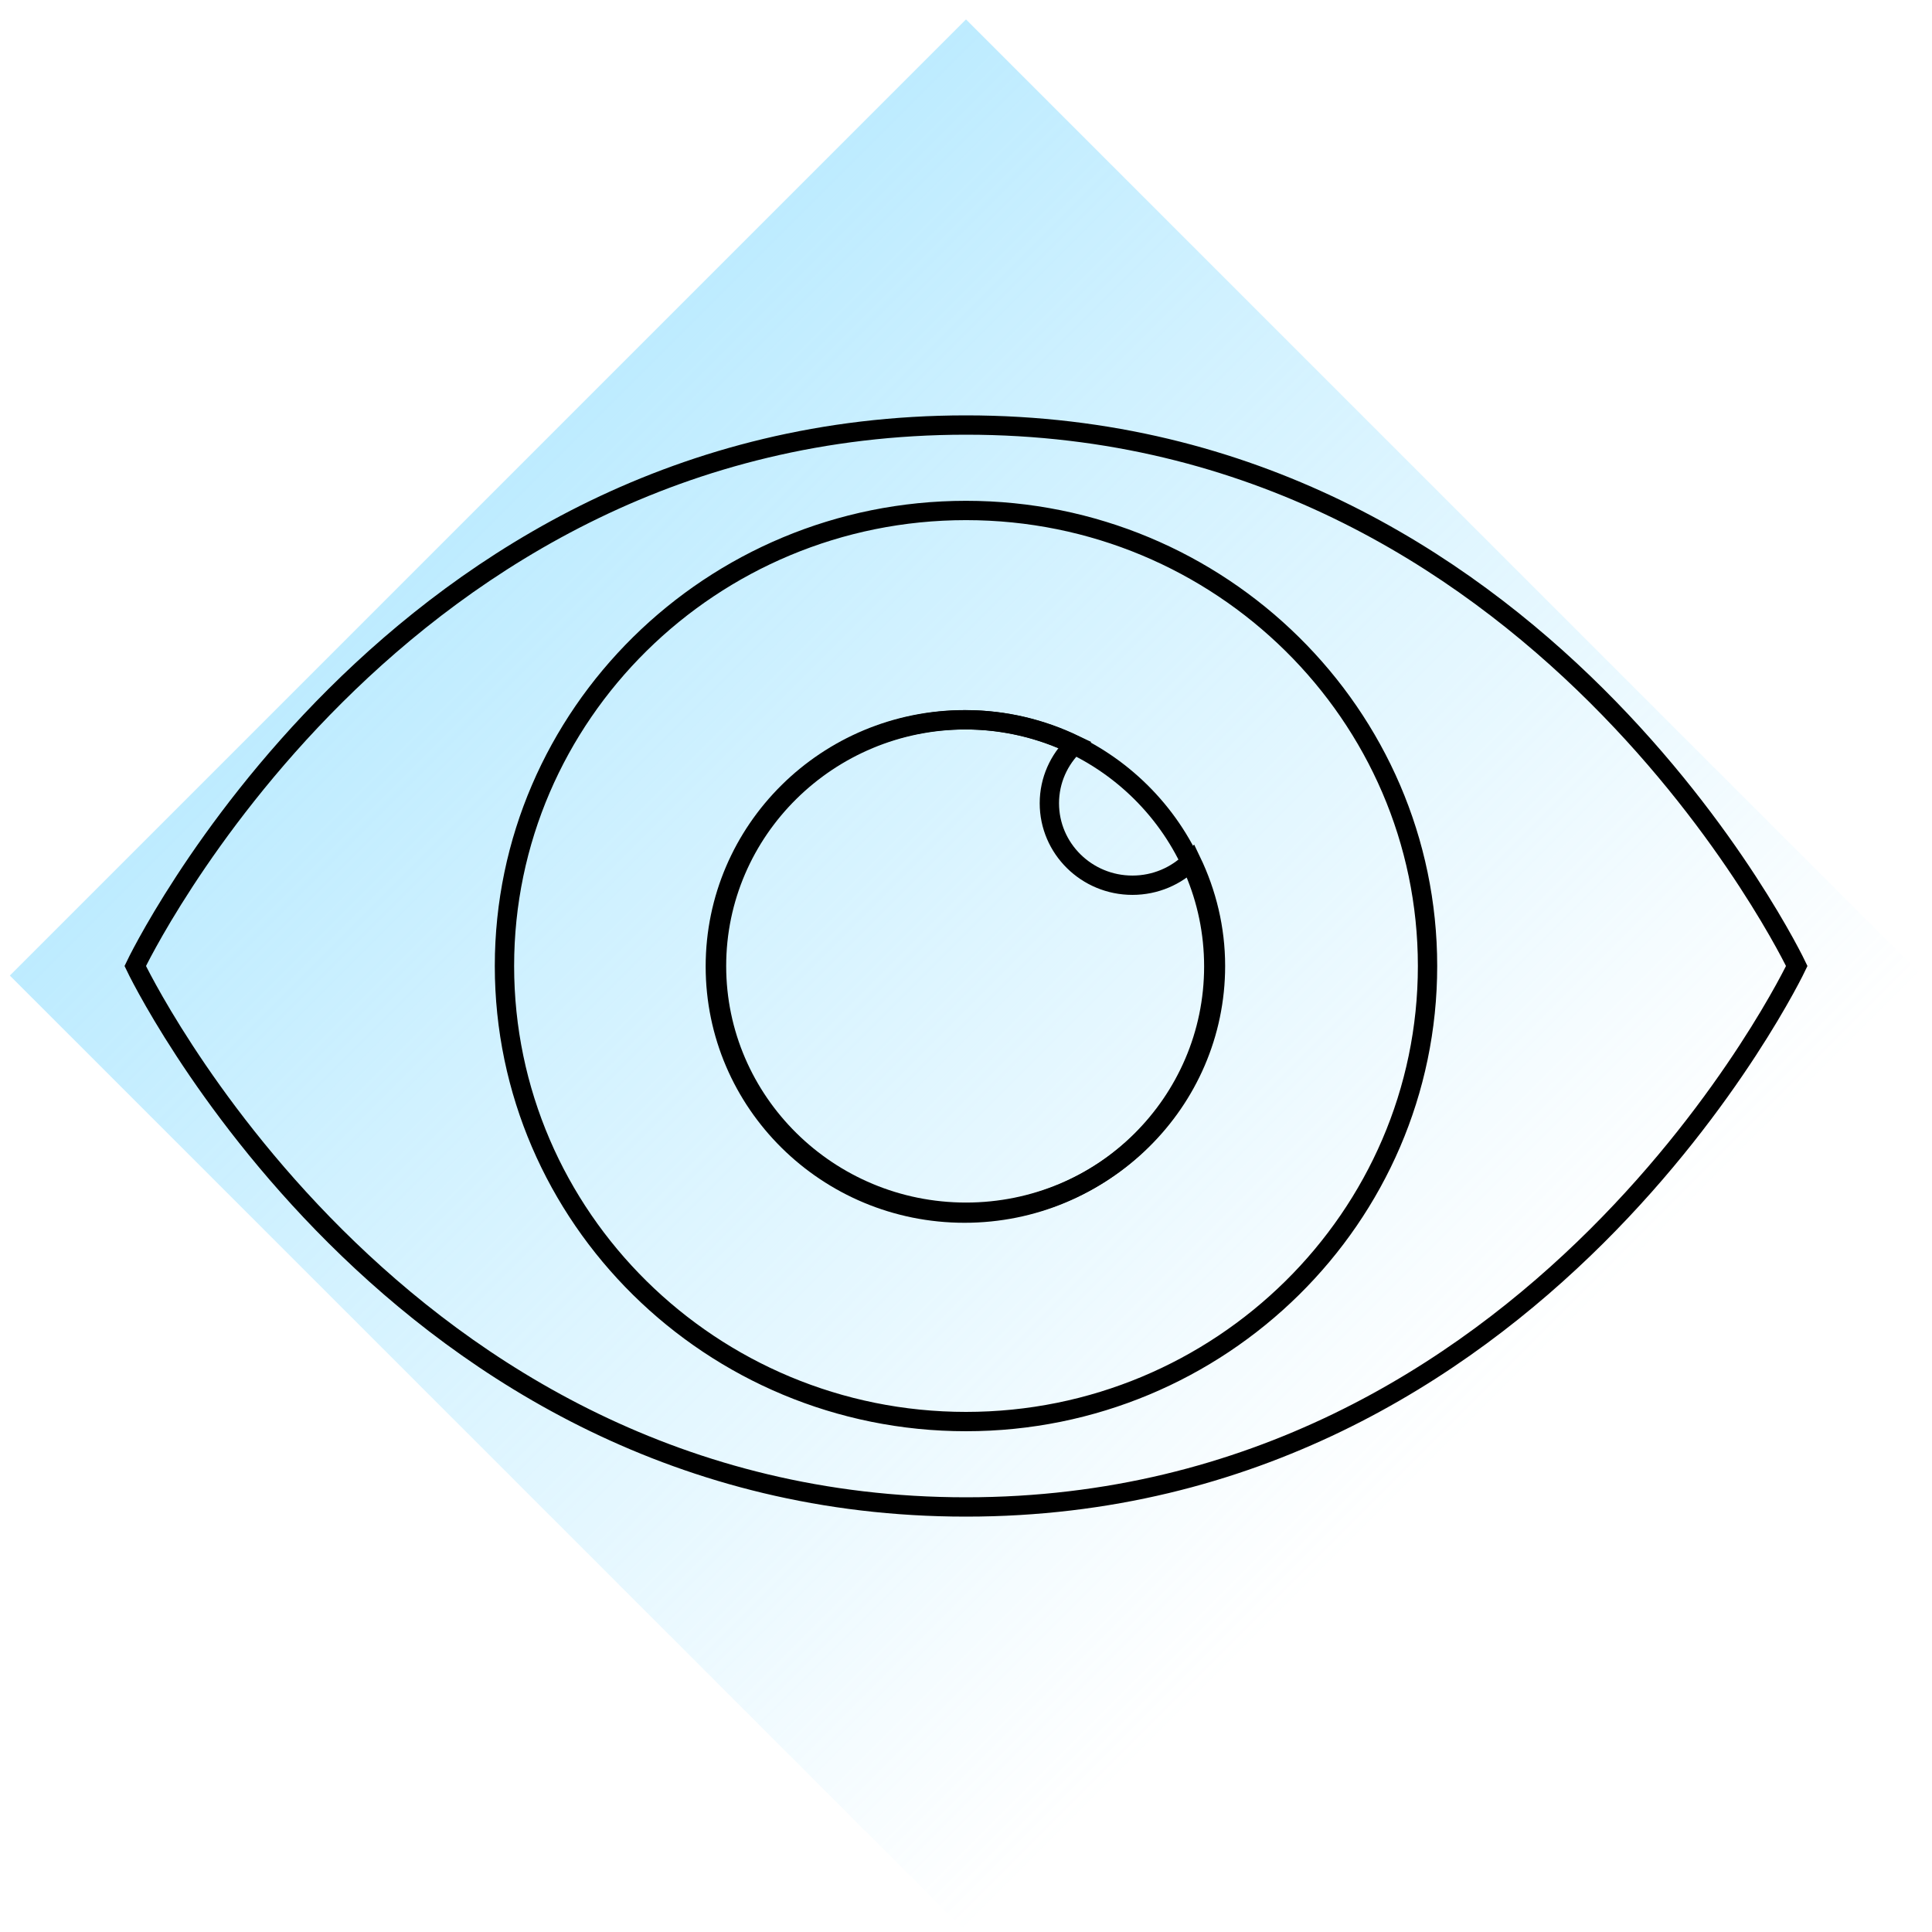
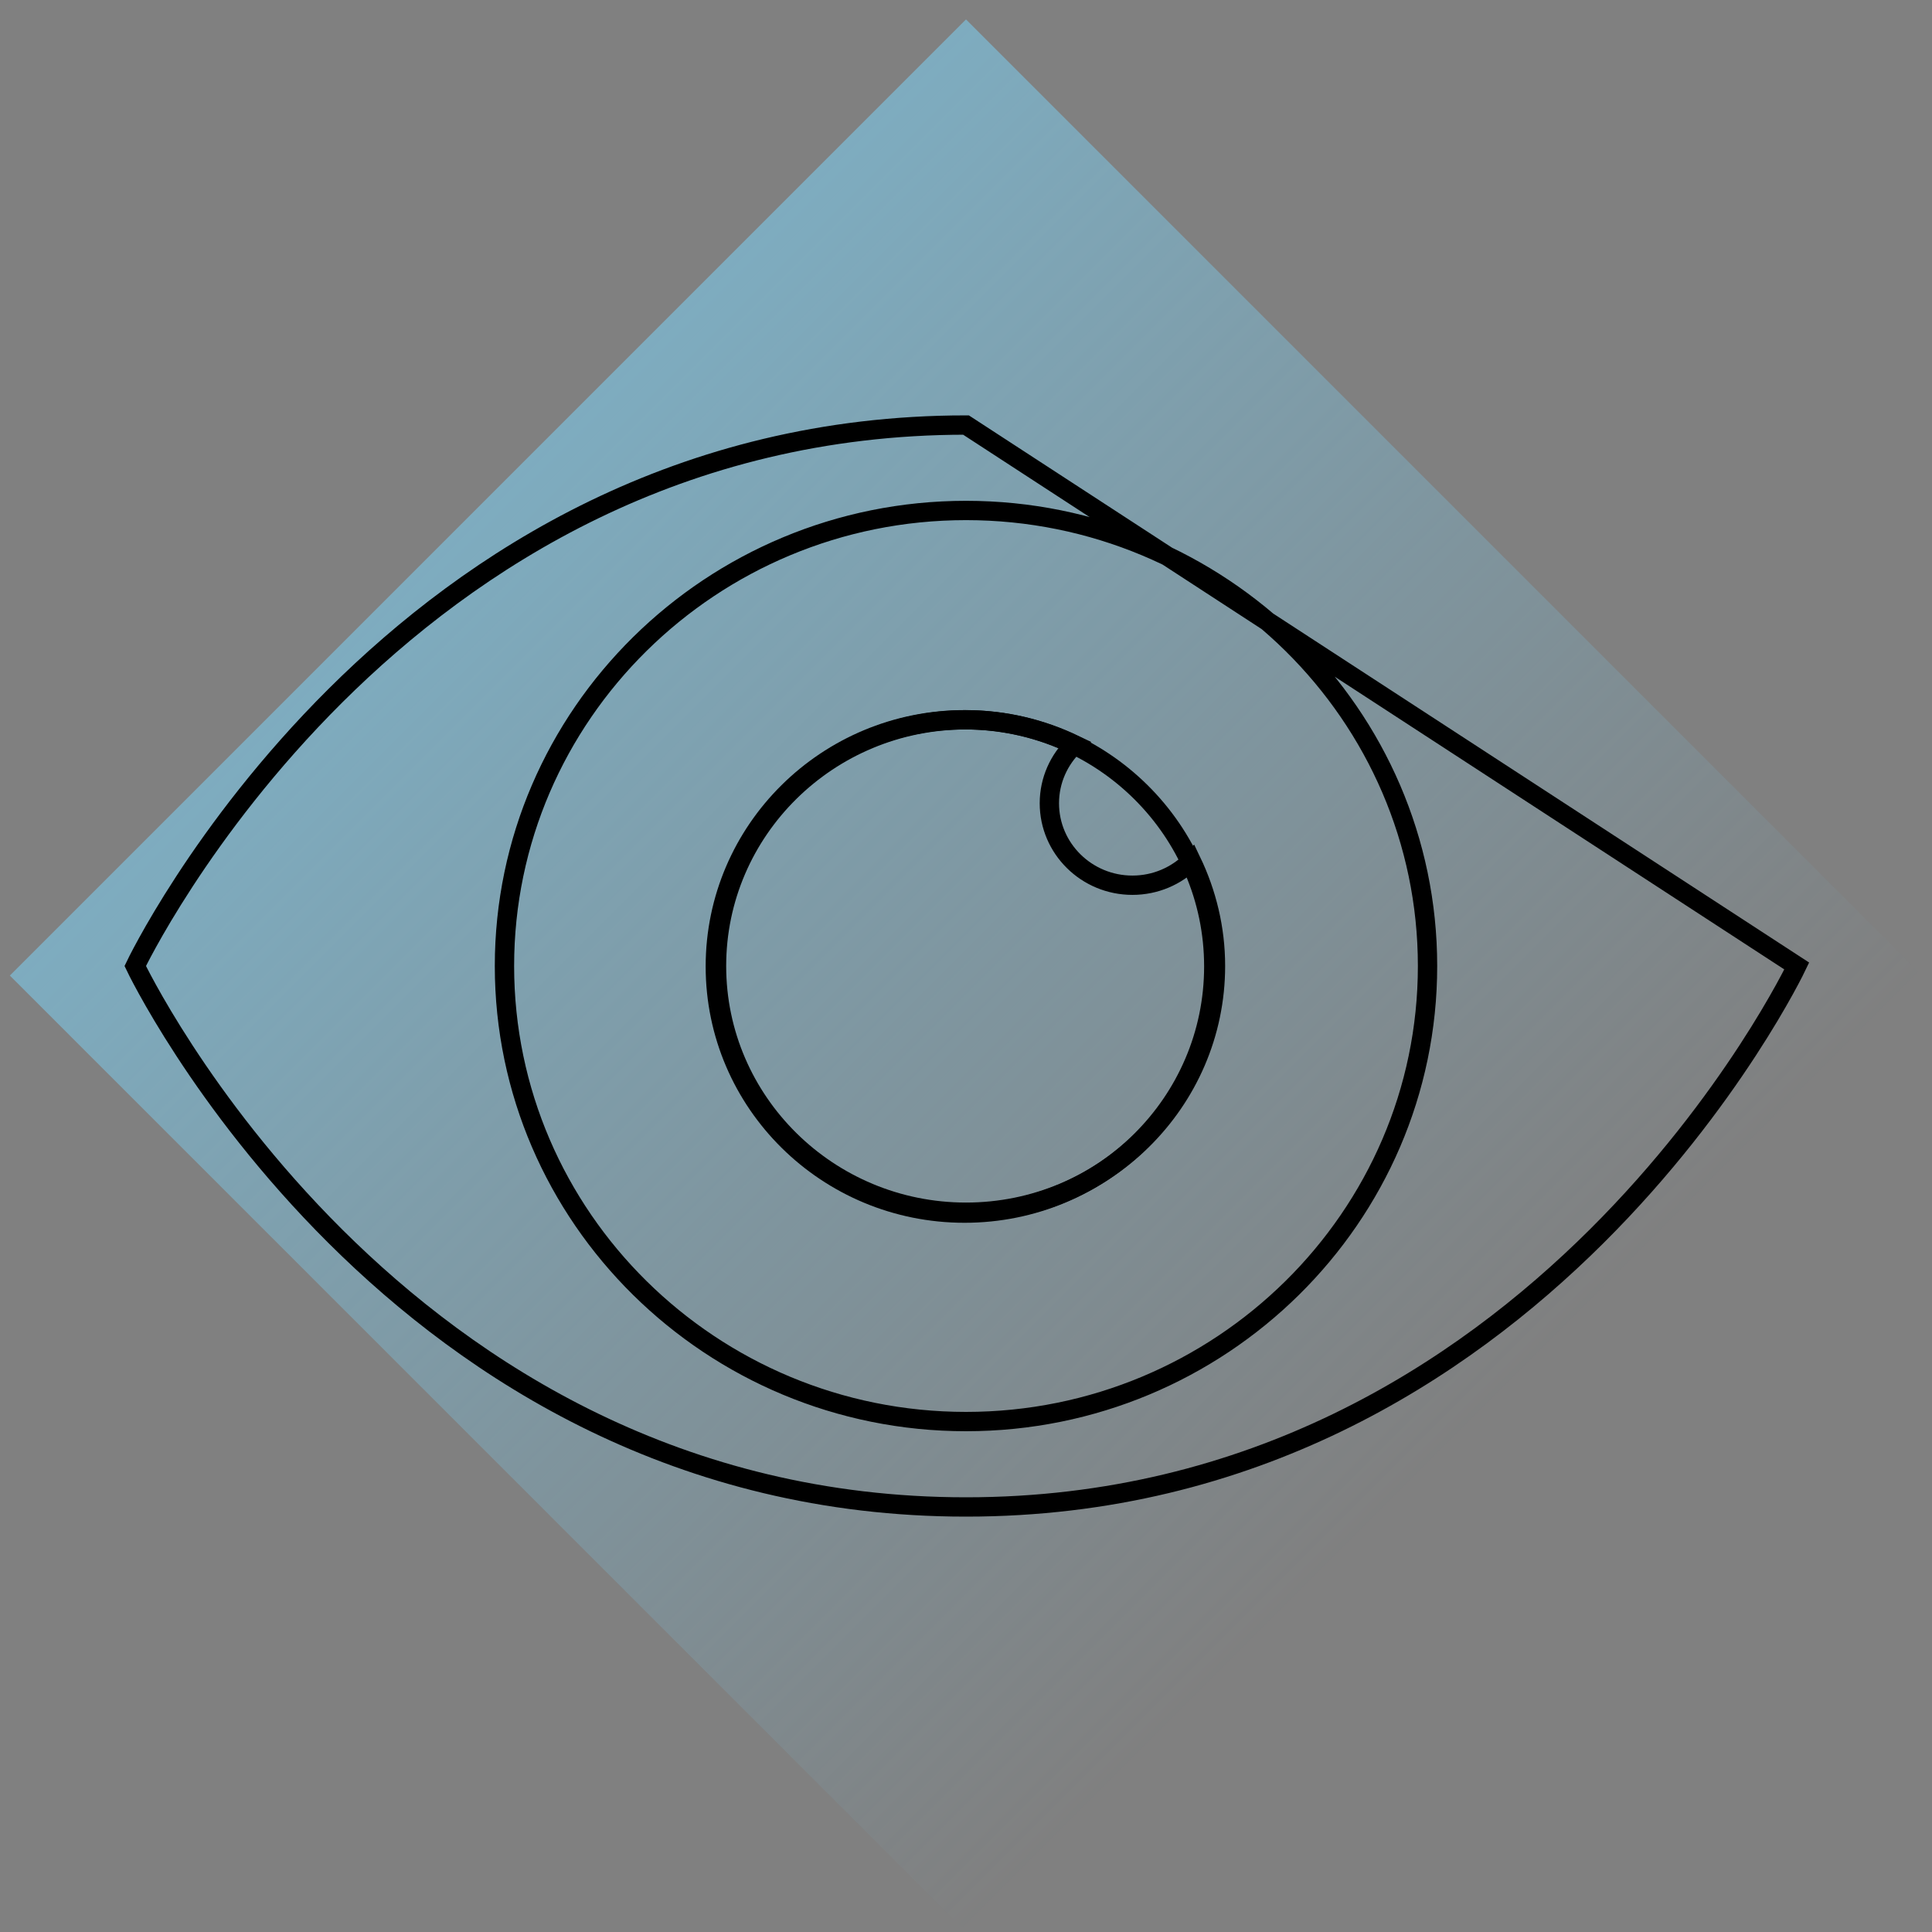
<svg xmlns="http://www.w3.org/2000/svg" width="100" height="100" viewBox="0 0 100 100" fill="none">
  <rect x="0" y="0" width="100" height="100" fill="#808080" stroke="none" />
  <g clip-path="url(#clip0_377_4007)">
-     <rect width="100" height="100" fill="white" />
    <rect opacity="0.5" width="70" height="70" transform="matrix(-0.707 0.707 0.707 0.707 50 1.005)" fill="url(#paint0_linear_377_4007)" />
-     <path d="M50 22C20.315 22 7 50 7 50C7 50 20.315 78 50 78C79.685 78 93 50 93 50C93 50 79.685 22 50 22ZM50 73.58C36.827 73.58 26.111 63.002 26.111 50C26.111 36.999 36.828 26.422 50 26.422C63.173 26.422 73.889 37 73.889 50C73.889 63.002 63.173 73.58 50 73.58Z" stroke="black" />
+     <path d="M50 22C20.315 22 7 50 7 50C7 50 20.315 78 50 78C79.685 78 93 50 93 50ZM50 73.58C36.827 73.58 26.111 63.002 26.111 50C26.111 36.999 36.828 26.422 50 26.422C63.173 26.422 73.889 37 73.889 50C73.889 63.002 63.173 73.58 50 73.58Z" stroke="black" />
    <path d="M58.614 45.819C56.241 45.819 54.315 43.92 54.315 41.576C54.315 40.386 54.815 39.313 55.615 38.543C53.914 37.728 52.014 37.257 49.999 37.257C42.881 37.257 37.087 42.973 37.087 50C37.087 57.027 42.882 62.744 50 62.744C57.12 62.744 62.913 57.026 62.913 49.999C62.913 48.054 62.456 46.216 61.663 44.565C60.884 45.34 59.806 45.819 58.614 45.819Z" stroke="black" />
    <ellipse cx="49.925" cy="50.023" rx="12.9" ry="12.768" stroke="black" />
  </g>
  <defs>
    <linearGradient id="paint0_linear_377_4007" x1="35" y1="0" x2="35" y2="70" gradientUnits="userSpaceOnUse">
      <stop stop-color="#7CD8FF" />
      <stop offset="1" stop-color="#7CD8FF" stop-opacity="0" />
    </linearGradient>
    <clipPath id="clip0_377_4007">
      <rect width="100" height="100" fill="white" />
    </clipPath>
  </defs>
</svg>